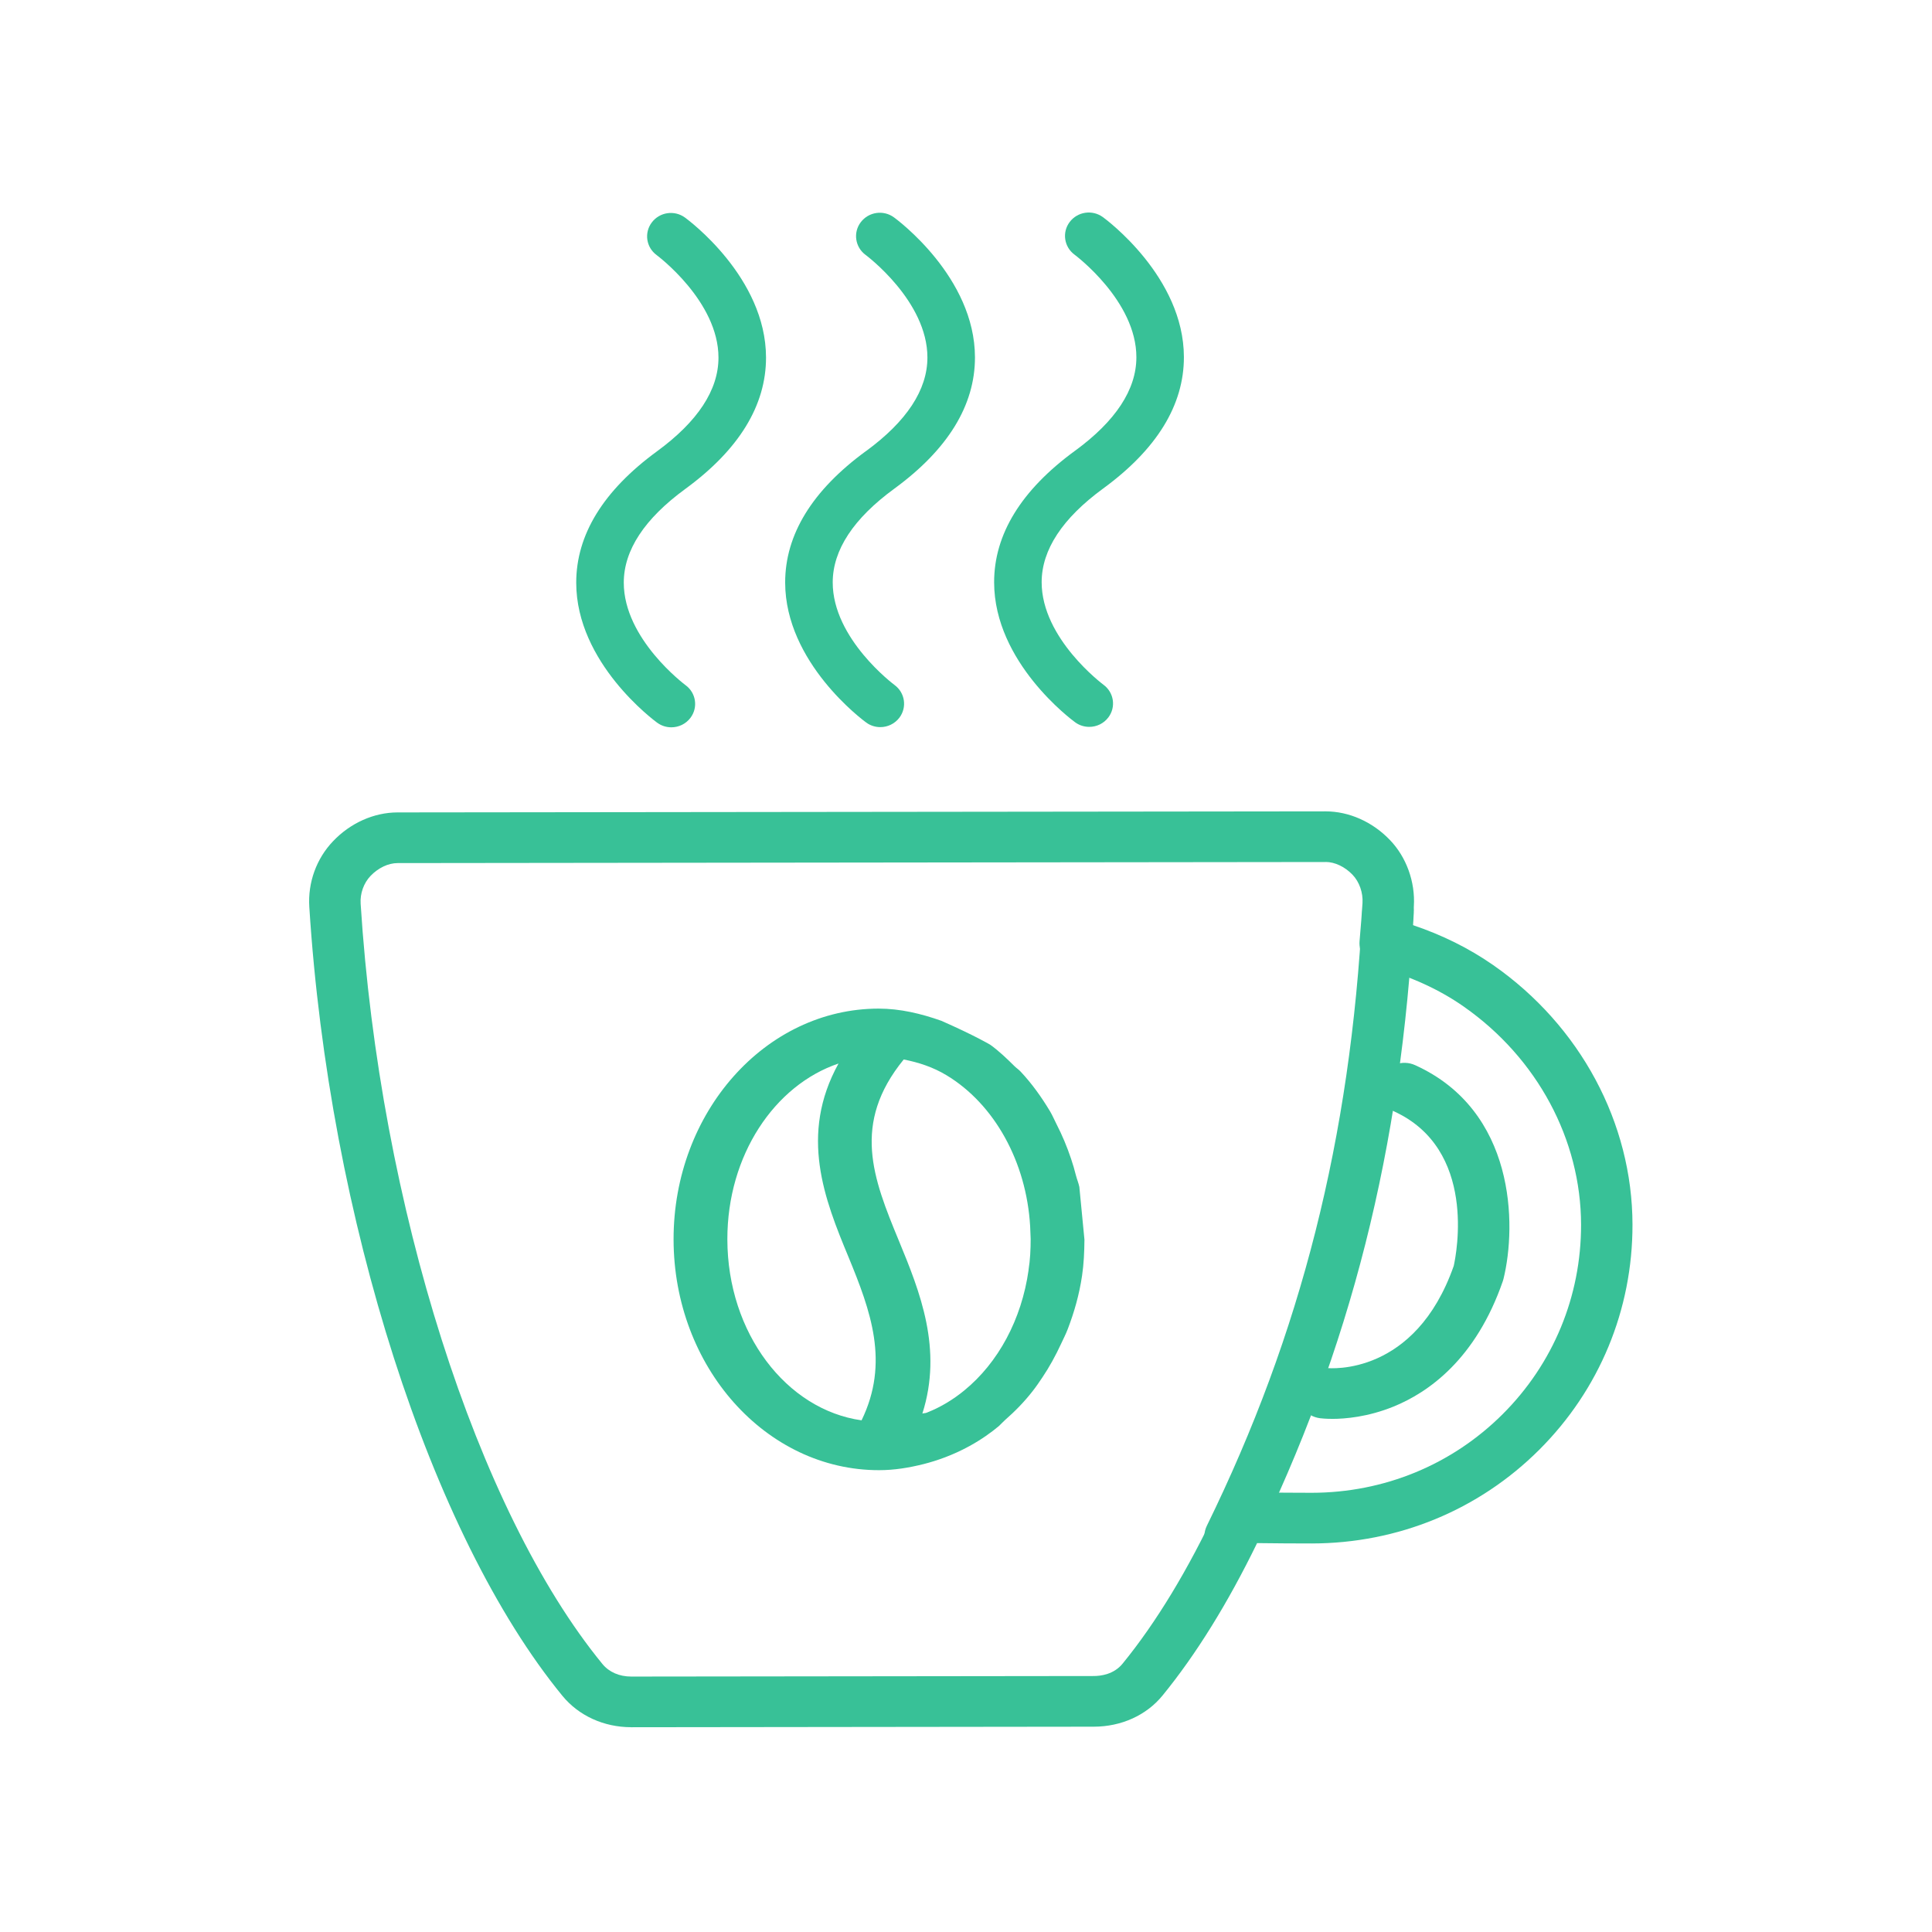
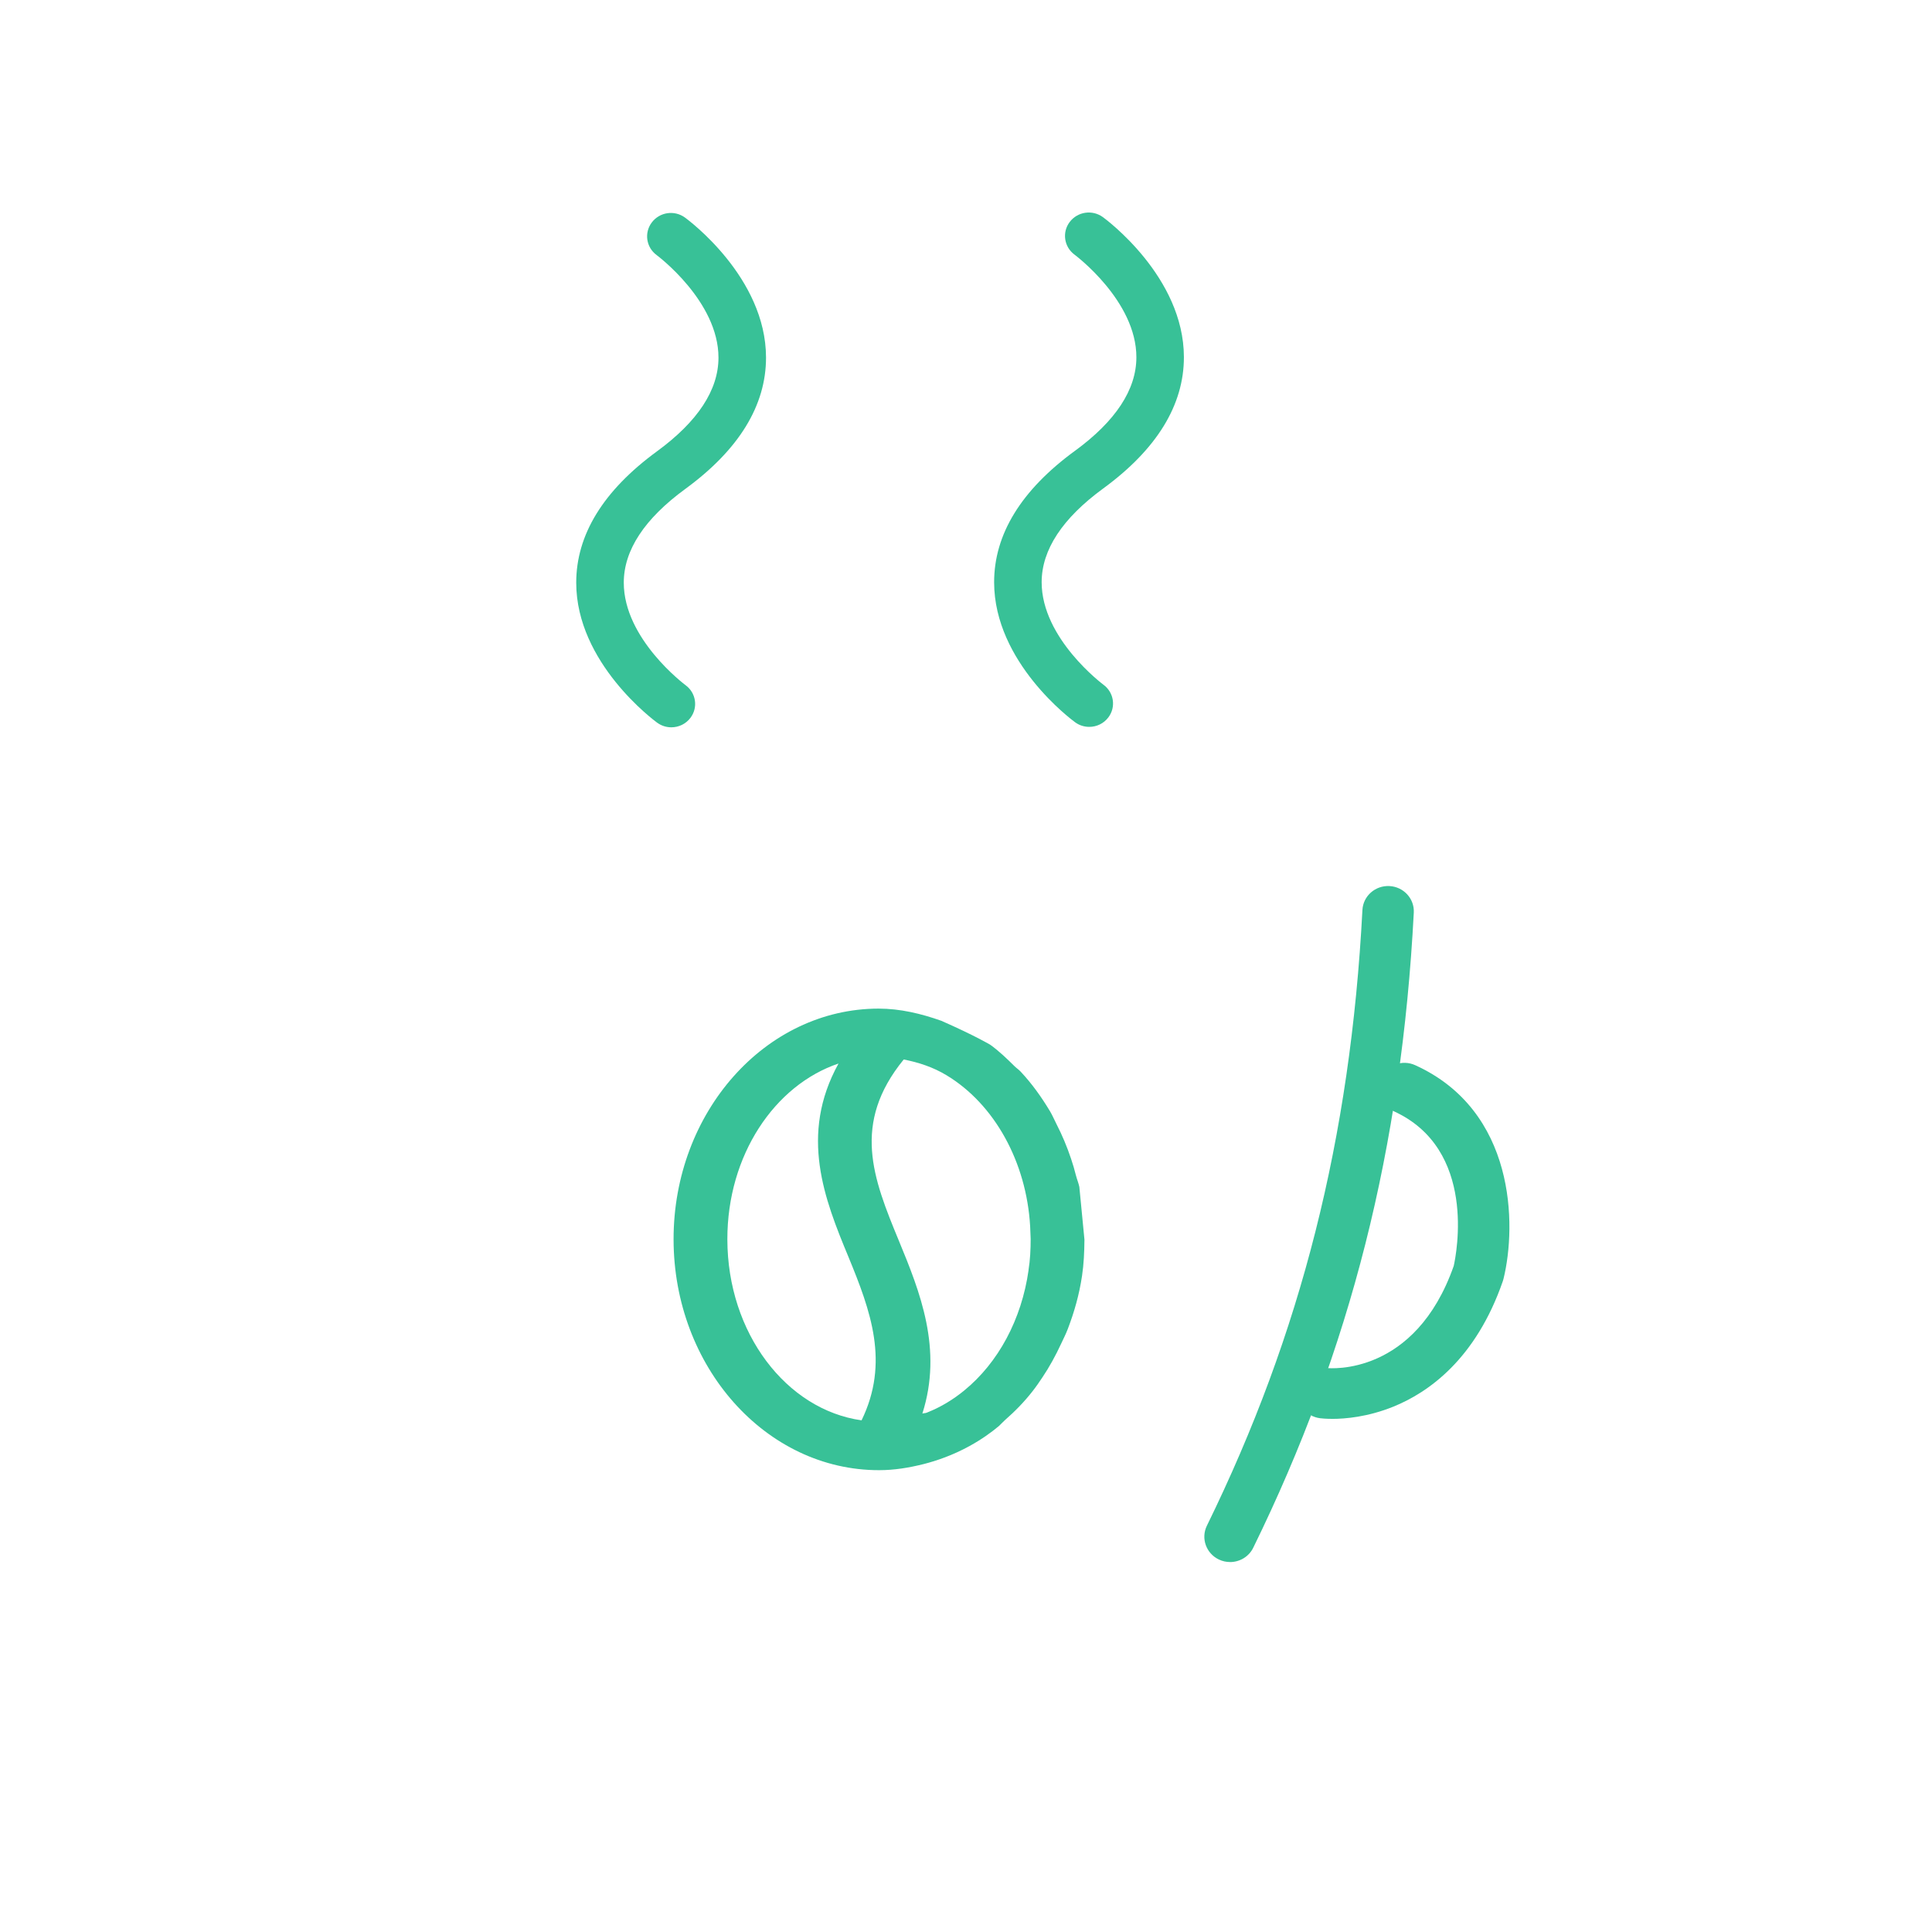
<svg xmlns="http://www.w3.org/2000/svg" width="75" height="75" viewBox="0 0 75 75" fill="none">
-   <path d="M33.614 17.513C31.532 19.035 30.478 20.752 30.48 22.617C30.485 25.727 33.498 27.955 33.627 28.05C33.792 28.17 33.984 28.227 34.174 28.227C34.455 28.227 34.733 28.099 34.915 27.86C35.218 27.457 35.133 26.89 34.725 26.591C34.702 26.573 32.323 24.8 32.326 22.608C32.327 21.352 33.132 20.129 34.715 18.972C36.796 17.45 37.851 15.733 37.848 13.87C37.844 10.759 34.831 8.531 34.702 8.437C34.293 8.139 33.718 8.224 33.414 8.627C33.11 9.029 33.196 9.597 33.603 9.896C33.627 9.914 36.005 11.686 36.002 13.879C36.002 15.134 35.198 16.357 33.614 17.515V17.513Z" fill="#38C197" />
  <path d="M41.725 17.504C39.644 19.026 38.589 20.743 38.592 22.608C38.596 25.718 41.609 27.946 41.738 28.04C41.903 28.161 42.095 28.217 42.286 28.217C42.566 28.217 42.845 28.09 43.026 27.85C43.33 27.448 43.244 26.881 42.837 26.582C42.813 26.563 40.435 24.791 40.437 22.599C40.439 21.343 41.243 20.12 42.826 18.963C44.907 17.441 45.962 15.724 45.959 13.86C45.955 10.75 42.942 8.522 42.813 8.428C42.404 8.13 41.829 8.215 41.525 8.618C41.222 9.02 41.307 9.587 41.714 9.886C41.738 9.905 44.117 11.677 44.114 13.869C44.114 15.125 43.309 16.348 41.725 17.505V17.504Z" fill="#38C197" />
  <path d="M25.516 28.058C25.681 28.178 25.872 28.234 26.063 28.234C26.344 28.234 26.622 28.107 26.803 27.867C27.107 27.465 27.022 26.898 26.614 26.599C26.59 26.58 24.212 24.808 24.215 22.616C24.216 21.36 25.02 20.137 26.604 18.98C28.685 17.458 29.739 15.741 29.737 13.877C29.733 10.767 26.719 8.539 26.59 8.445C26.181 8.147 25.606 8.232 25.303 8.635C24.999 9.037 25.084 9.605 25.492 9.903C25.516 9.922 27.894 11.694 27.891 13.886C27.89 15.142 27.085 16.365 25.502 17.522C23.421 19.044 22.366 20.761 22.369 22.626C22.373 25.736 25.387 27.964 25.516 28.059V28.058Z" fill="#38C197" />
-   <path d="M24.505 67.05C23.442 67.05 22.468 66.606 21.832 65.831C16.719 59.592 12.771 47.284 12.007 35.203C11.947 34.26 12.284 33.33 12.931 32.654C13.605 31.946 14.517 31.54 15.429 31.538L51.454 31.497H51.458C52.369 31.497 53.28 31.902 53.956 32.608C54.596 33.271 54.943 34.233 54.886 35.178C54.87 35.422 54.852 35.666 54.833 35.908C55.975 36.29 57.022 36.809 57.952 37.455C57.959 37.459 57.966 37.463 57.971 37.468C61.348 39.826 63.368 43.592 63.373 47.541C63.377 50.843 62.091 53.947 59.753 56.28C57.406 58.621 54.269 59.913 50.922 59.917C50.252 59.919 49.549 59.911 48.803 59.903H48.8C47.662 62.24 46.43 64.227 45.132 65.817C44.505 66.587 43.53 67.029 42.458 67.03L24.508 67.051H24.503L24.505 67.05ZM51.458 33.463L15.433 33.505C15.073 33.505 14.683 33.691 14.386 34.001C14.119 34.28 13.975 34.684 14 35.081C14.741 46.788 18.513 58.648 23.386 64.596C23.645 64.911 24.041 65.084 24.505 65.084H24.508L42.458 65.063C42.731 65.063 43.239 65 43.577 64.585C44.879 62.991 46.12 60.943 47.265 58.5C47.429 58.152 47.783 57.929 48.172 57.929C48.176 57.929 48.179 57.929 48.181 57.929L48.826 57.935C49.565 57.943 50.264 57.951 50.92 57.95C53.73 57.947 56.362 56.863 58.332 54.899C60.299 52.937 61.38 50.324 61.377 47.543C61.372 44.236 59.674 41.075 56.834 39.084C56.828 39.08 56.823 39.076 56.818 39.072C55.862 38.405 54.749 37.898 53.51 37.565C53.046 37.441 52.738 37.008 52.778 36.535L52.787 36.425C52.826 35.975 52.864 35.51 52.892 35.058C52.918 34.654 52.769 34.232 52.506 33.958C52.208 33.646 51.816 33.461 51.458 33.461V33.463Z" fill="#38C197" />
  <path d="M51.708 55.08C51.455 55.08 51.293 55.061 51.248 55.056C50.7 54.988 50.313 54.495 50.382 53.958C50.451 53.422 50.949 53.04 51.491 53.106C51.651 53.123 54.935 53.411 56.434 49.142C56.538 48.673 57.341 44.605 54.101 43.136C53.6 42.909 53.381 42.324 53.612 41.831C53.843 41.339 54.437 41.122 54.937 41.35C58.83 43.116 58.881 47.547 58.366 49.644C58.359 49.673 58.35 49.702 58.341 49.73C57.293 52.764 55.45 54.056 54.09 54.606C53.097 55.008 52.22 55.081 51.708 55.081V55.08Z" fill="#38C197" />
  <path d="M41.902 46.083C41.869 45.925 41.809 45.786 41.768 45.63C41.713 45.408 41.651 45.197 41.579 44.985C41.423 44.517 41.236 44.073 41.018 43.647C40.931 43.48 40.861 43.307 40.765 43.145C40.431 42.588 40.054 42.06 39.617 41.596C39.545 41.518 39.457 41.463 39.384 41.39C39.086 41.095 38.784 40.803 38.44 40.556C38.44 40.556 37.854 40.205 36.545 39.628C35.757 39.349 34.945 39.154 34.106 39.154C29.71 39.159 26.143 43.179 26.148 48.115C26.154 53.059 29.732 57.077 34.127 57.072C34.725 57.072 35.294 56.976 35.864 56.833C36.348 56.709 36.975 56.499 37.641 56.133C38.111 55.875 38.487 55.601 38.778 55.358C38.859 55.282 38.938 55.195 39.018 55.123C39.406 54.784 39.768 54.414 40.089 54C40.222 53.831 40.346 53.65 40.467 53.468C40.742 53.059 40.978 52.625 41.191 52.167C41.279 51.975 41.373 51.797 41.448 51.6C41.702 50.937 41.897 50.257 42.005 49.524C42.073 49.073 42.094 48.602 42.098 48.121L41.901 46.085L41.902 46.083ZM33.445 55.137C30.528 54.727 28.24 51.752 28.236 48.11C28.232 44.849 30.067 42.124 32.551 41.286C31.018 44.06 32.009 46.558 32.938 48.796C33.802 50.894 34.539 52.892 33.445 55.139V55.137ZM39.93 49.3C39.658 51.228 38.749 52.901 37.435 53.976C37.002 54.331 36.524 54.621 36.014 54.824L35.978 54.839C35.923 54.864 35.866 54.853 35.806 54.875C36.604 52.373 35.717 50.156 34.893 48.163C33.89 45.737 33.054 43.618 35.082 41.129C35.656 41.242 36.218 41.423 36.745 41.742C38.611 42.868 39.845 45.113 39.99 47.6L40.01 48.094C40.01 48.502 39.991 48.91 39.927 49.301L39.93 49.3Z" fill="#38C197" />
  <path d="M47.75 60.638C47.605 60.638 47.457 60.607 47.317 60.54C46.821 60.304 46.612 59.717 46.851 59.228C50.508 51.767 52.426 44.172 52.889 35.328C52.916 34.785 53.387 34.368 53.938 34.397C54.489 34.425 54.913 34.887 54.883 35.43C54.407 44.546 52.426 52.38 48.65 60.084C48.478 60.435 48.122 60.639 47.75 60.639V60.638Z" fill="#38C197" />
</svg>